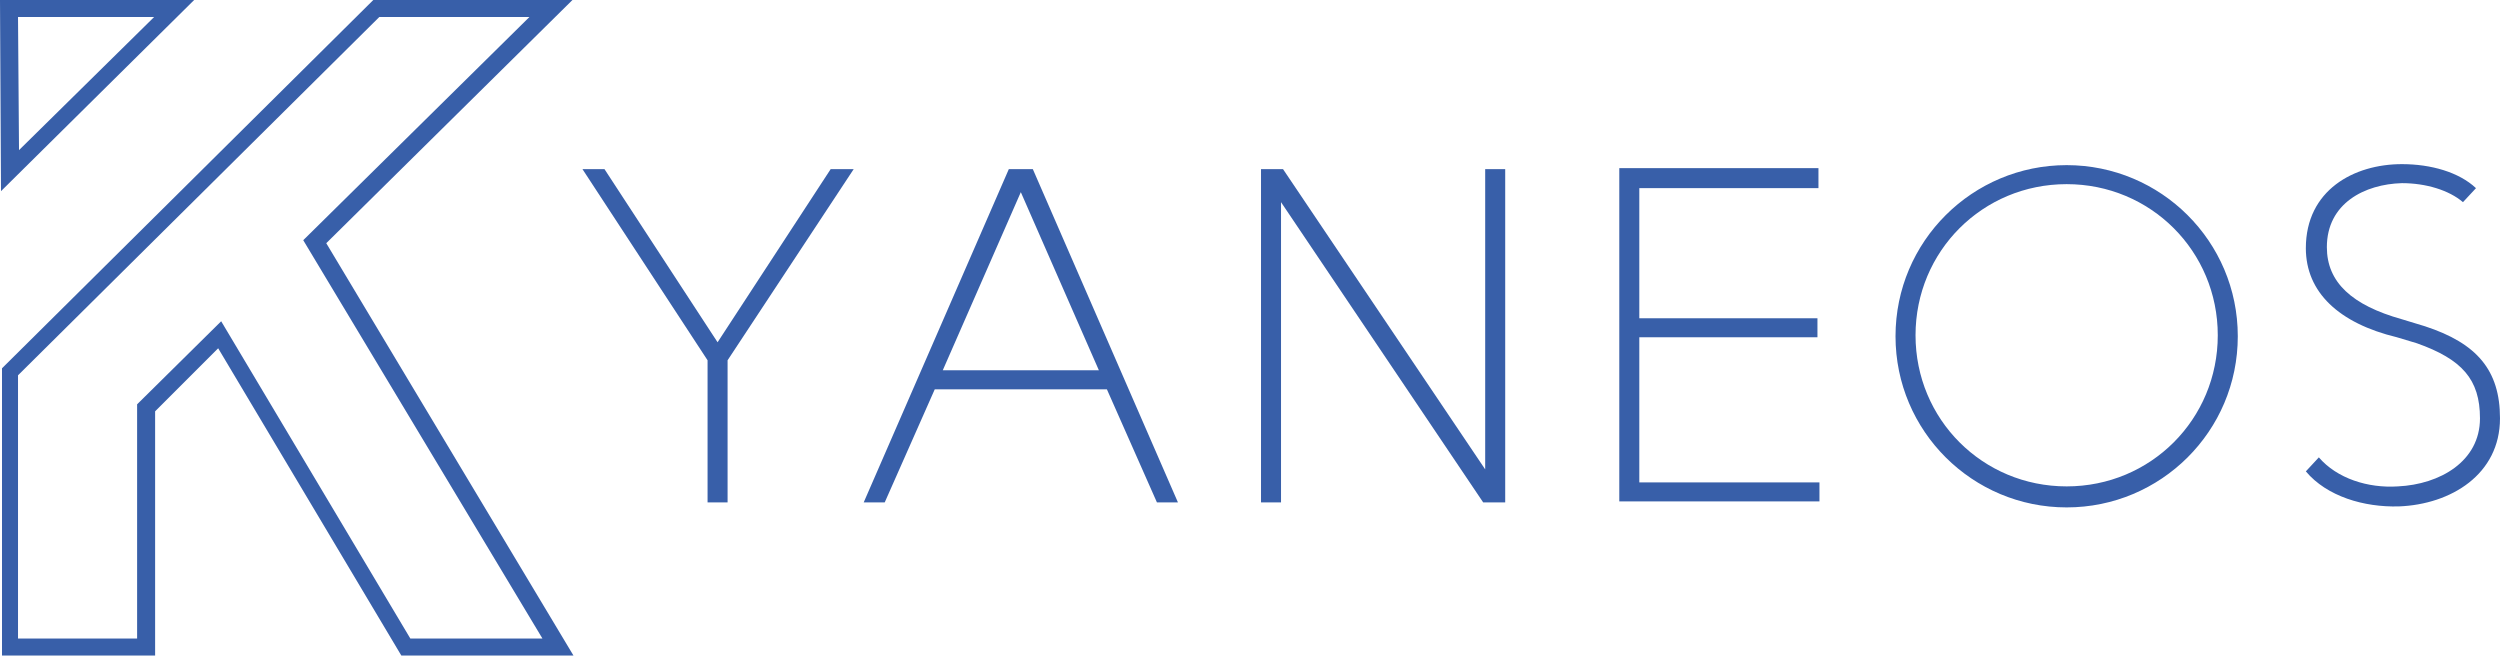
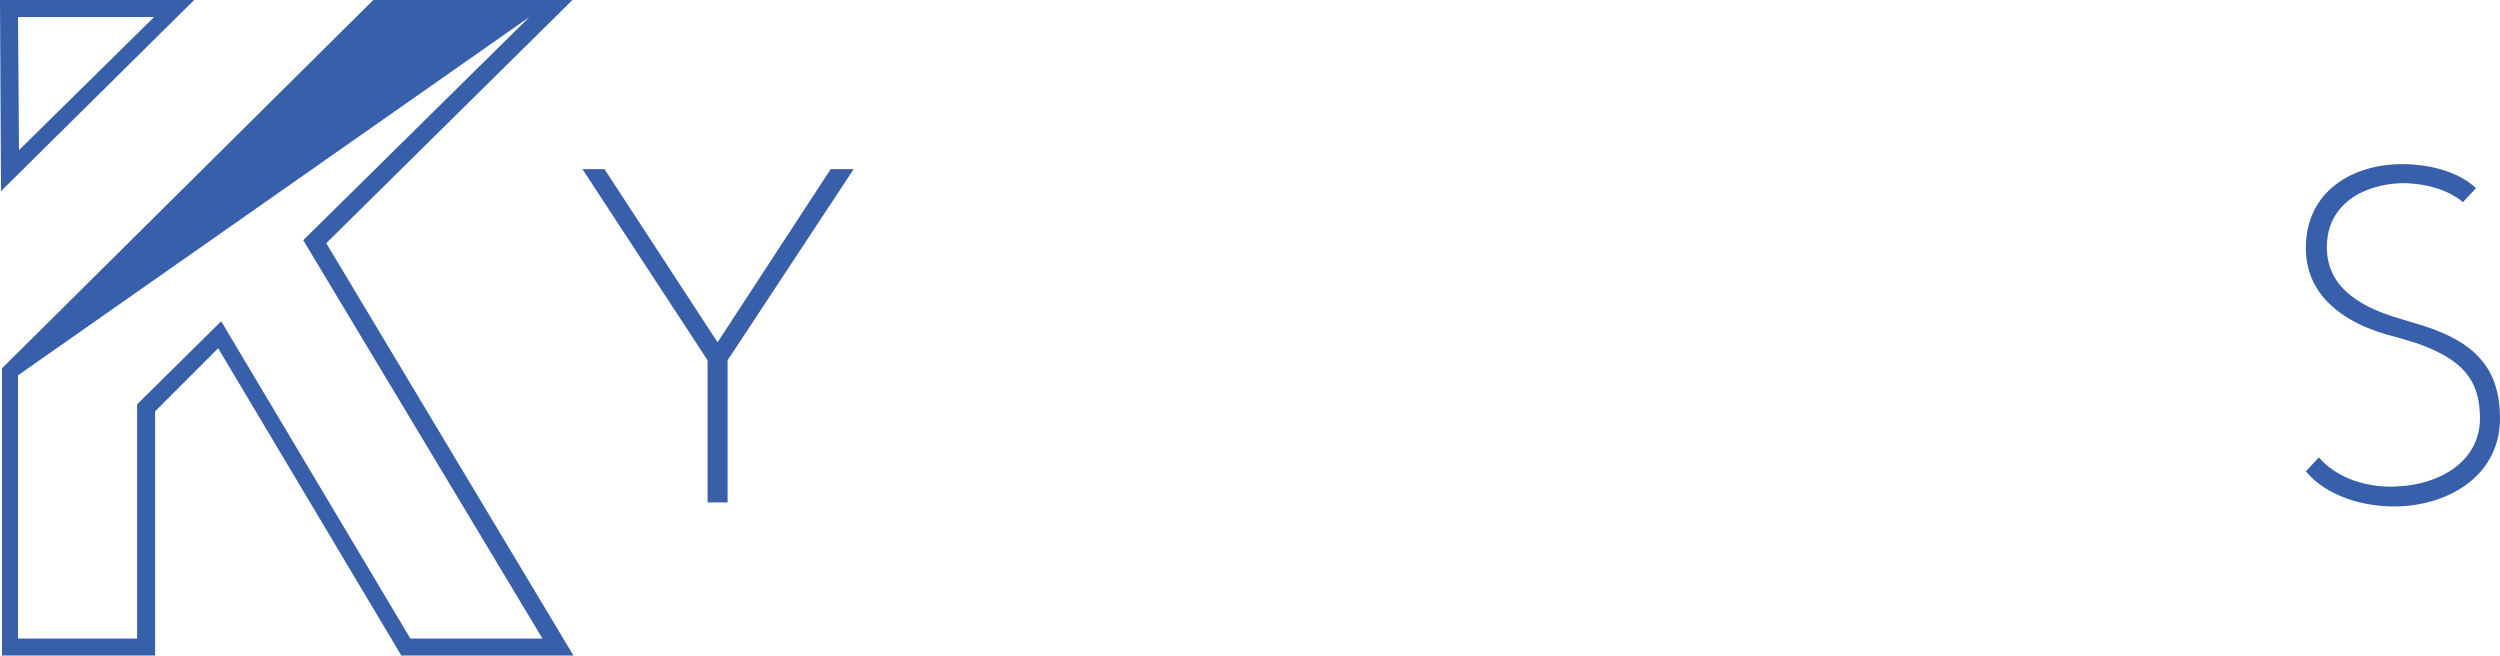
<svg xmlns="http://www.w3.org/2000/svg" viewBox="0 0 249.8 65.5">
  <defs>
    <style>.d{fill:#385fa9;}</style>
  </defs>
  <g id="a" />
  <g id="b">
    <g id="c">
      <g>
        <g>
          <path class="d" d="M85.3,16.9l-12.6,19.1v14.2h-2v-14.2l-12.5-19.1h2.2l11.3,17.3,11.3-17.3h2.3Z" />
-           <path class="d" d="M103.2,16.9l14.5,33.3h-2.1l-5-11.3h-17.2l-5,11.3h-2.1l14.5-33.3h2.4Zm-1.2,2.3l-7.8,17.8h15.6l-7.8-17.8Z" />
-           <path class="d" d="M128.2,16.9l20.2,30V16.9h2V50.2h-2.2l-20.2-30v30h-2V16.9h2.2Z" />
-           <path class="d" d="M181.7,16.9v1.9h-17.9v13h17.8v1.9h-17.8v14.5h18v1.9h-20V16.8h19.9v.1Z" />
-           <path class="d" d="M223.6,33.6c0,9.5-7.7,17.1-17.1,17.1s-17.1-7.6-17.1-17.1,7.7-17.1,17.1-17.1,17.1,7.6,17.1,17.1Zm-17.1-15.2c-8.4,0-15.1,6.7-15.1,15.1s6.7,15.1,15.1,15.1,15.1-6.7,15.1-15.1-6.7-15.1-15.1-15.1h0Z" />
          <path class="d" d="M239.5,33.7c-5.8-1.4-9.1-4.5-9.1-8.9,0-5.8,4.8-8.4,9.6-8.4,2.9,0,5.7,.8,7.4,2.4l-1.3,1.4c-1.4-1.2-3.7-1.9-6.1-1.9-3.7,.1-7.5,2-7.5,6.4,0,3.5,2.5,5.8,7.5,7.2l2.3,.7c5.2,1.7,7.5,4.4,7.5,9.2,0,5.6-4.9,8.6-10.1,8.8-3.5,.1-7.2-1-9.3-3.5l1.3-1.4c1.8,2.1,4.9,3.1,7.9,2.9,4.2-.2,8.2-2.5,8.2-6.8,0-3.9-1.8-5.9-6.3-7.5l-2-.6Z" />
        </g>
-         <path class="d" d="M57.3,65.5h-17.2l-18.3-30.7-6.3,6.3v24.4H.2v-28.7L37.3,0h19.9l-24.6,24.3,24.7,41.2Zm-16.3-1.7h13.2L30.3,24,52.9,1.7h-15L1.8,37.5v26.3H13.7v-23.4l8.4-8.3,18.9,31.7Z" />
+         <path class="d" d="M57.3,65.5h-17.2l-18.3-30.7-6.3,6.3v24.4H.2v-28.7L37.3,0h19.9l-24.6,24.3,24.7,41.2Zm-16.3-1.7h13.2L30.3,24,52.9,1.7L1.8,37.5v26.3H13.7v-23.4l8.4-8.3,18.9,31.7Z" />
        <path class="d" d="M.1,19.1L0,0H19.4L.1,19.1ZM1.8,1.7l.1,13.3L15.4,1.7H1.8Z" />
      </g>
    </g>
  </g>
</svg>